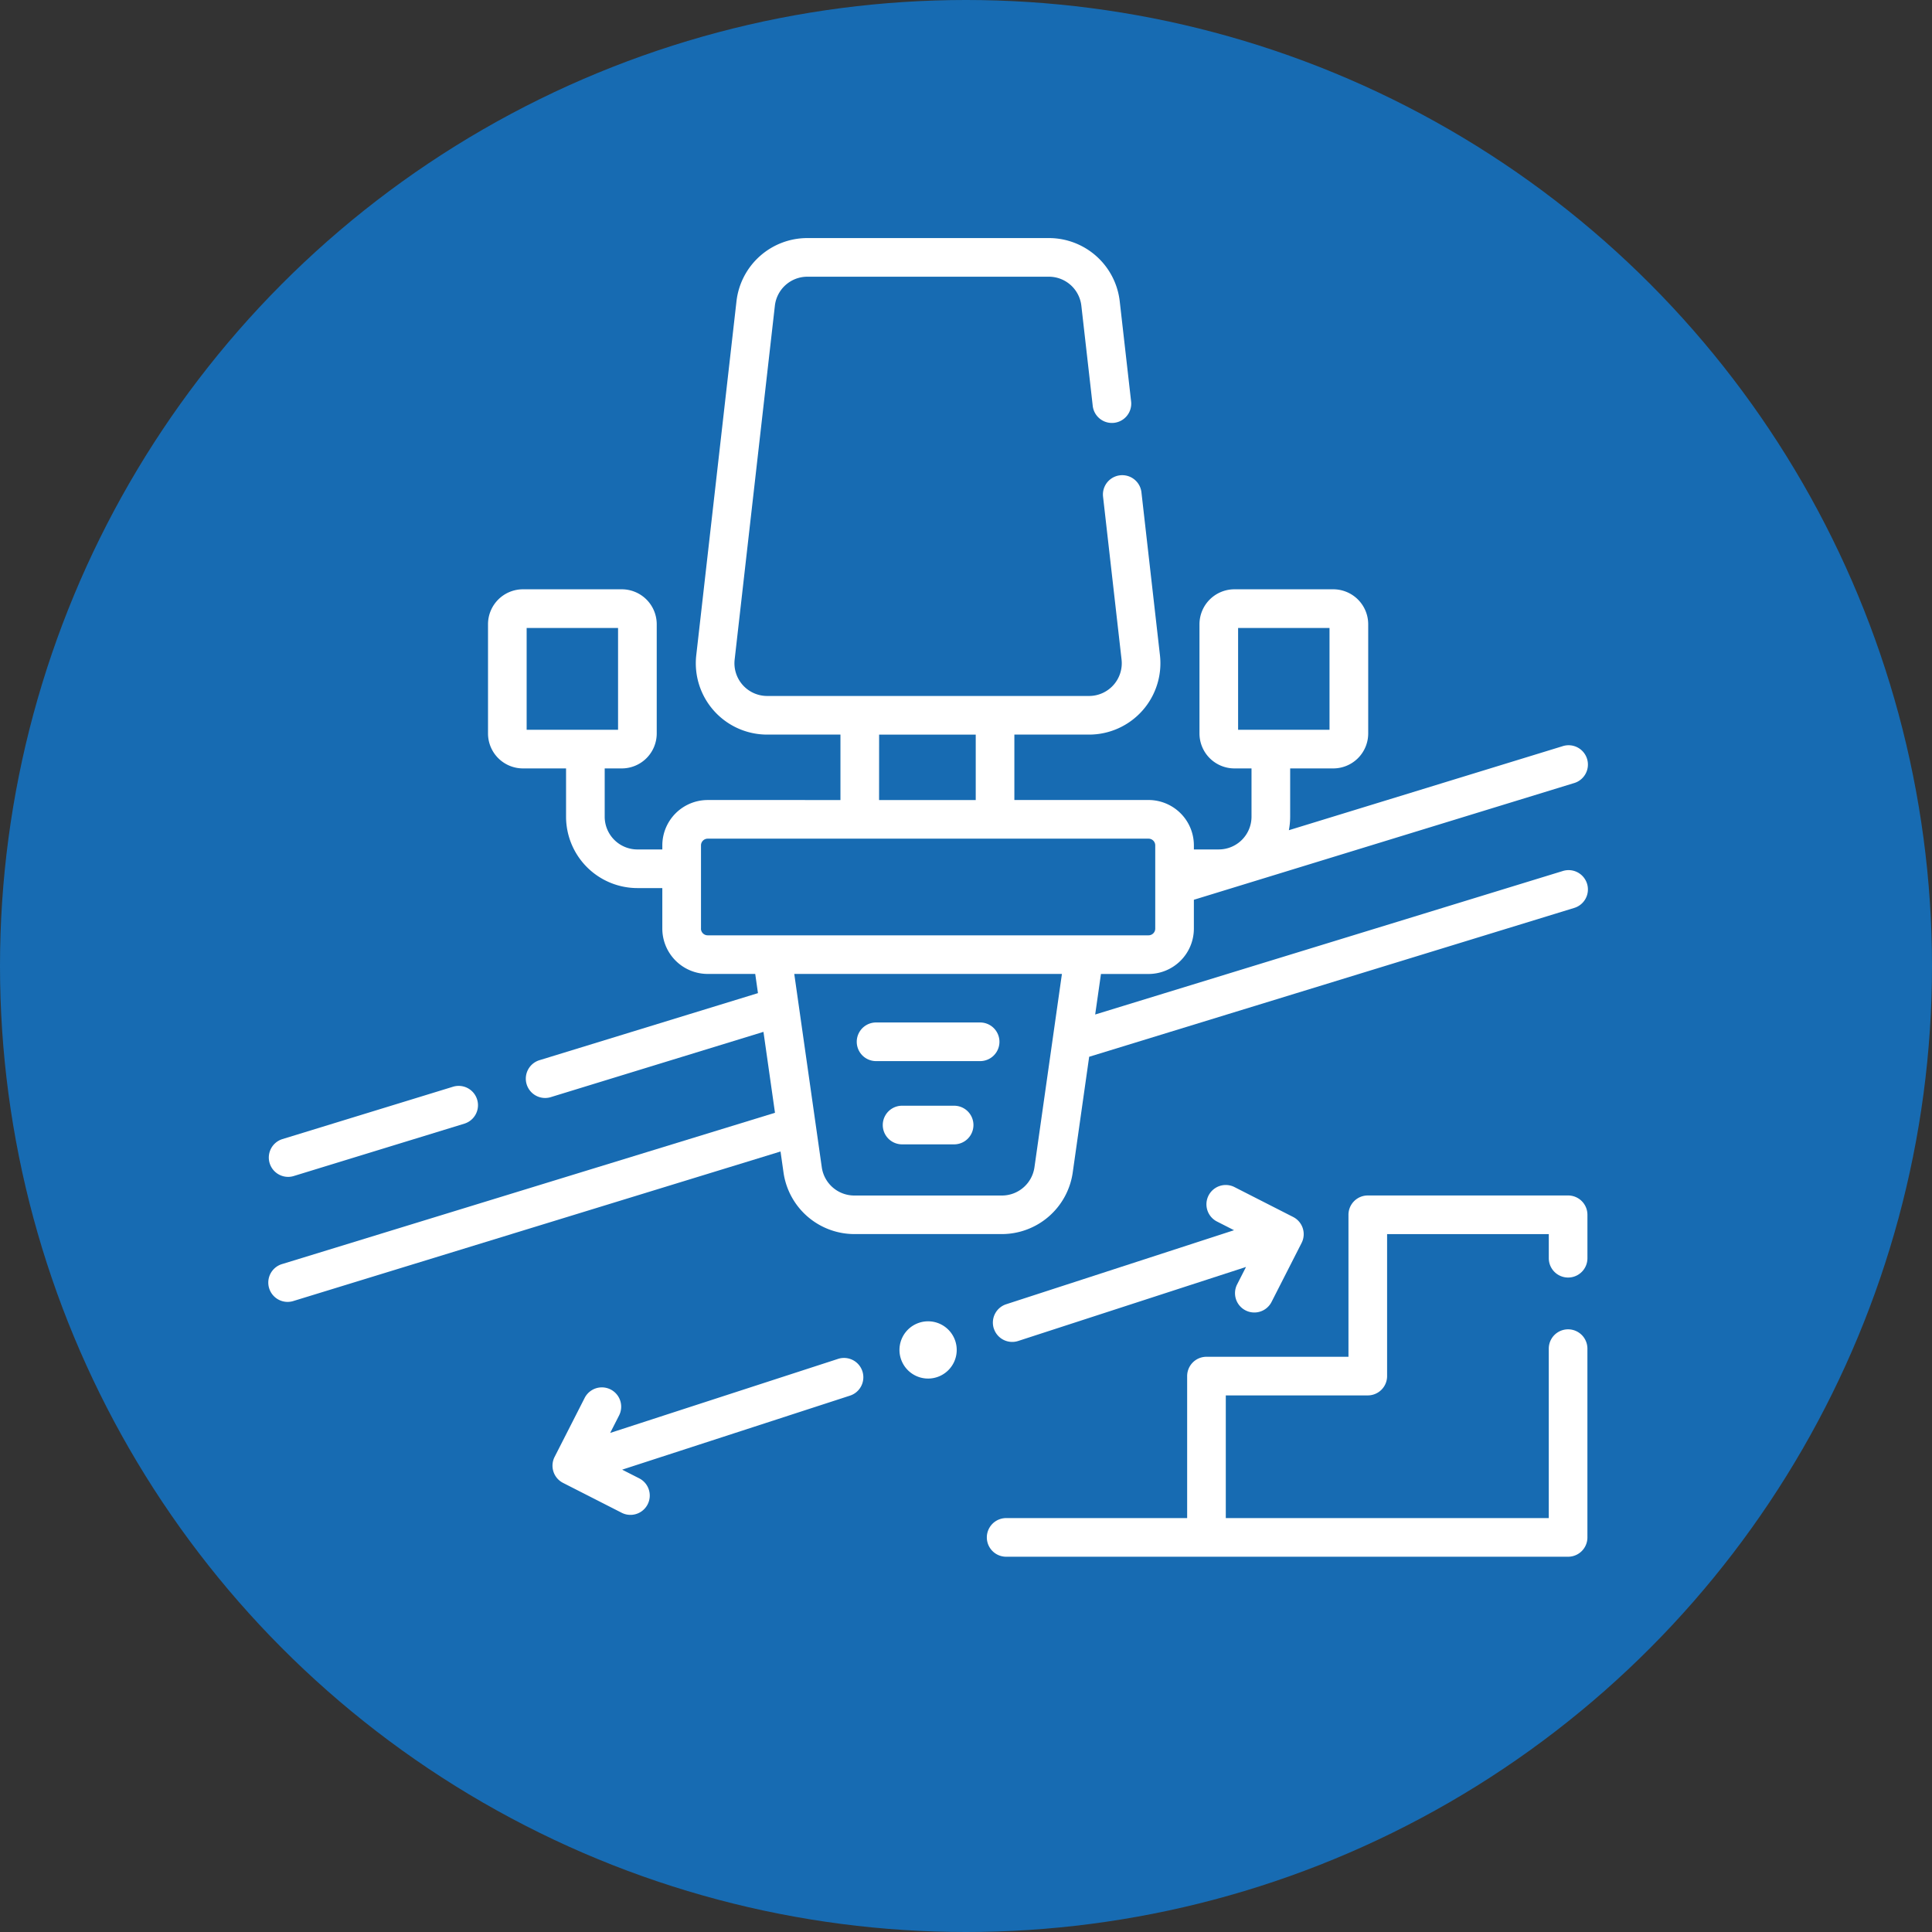
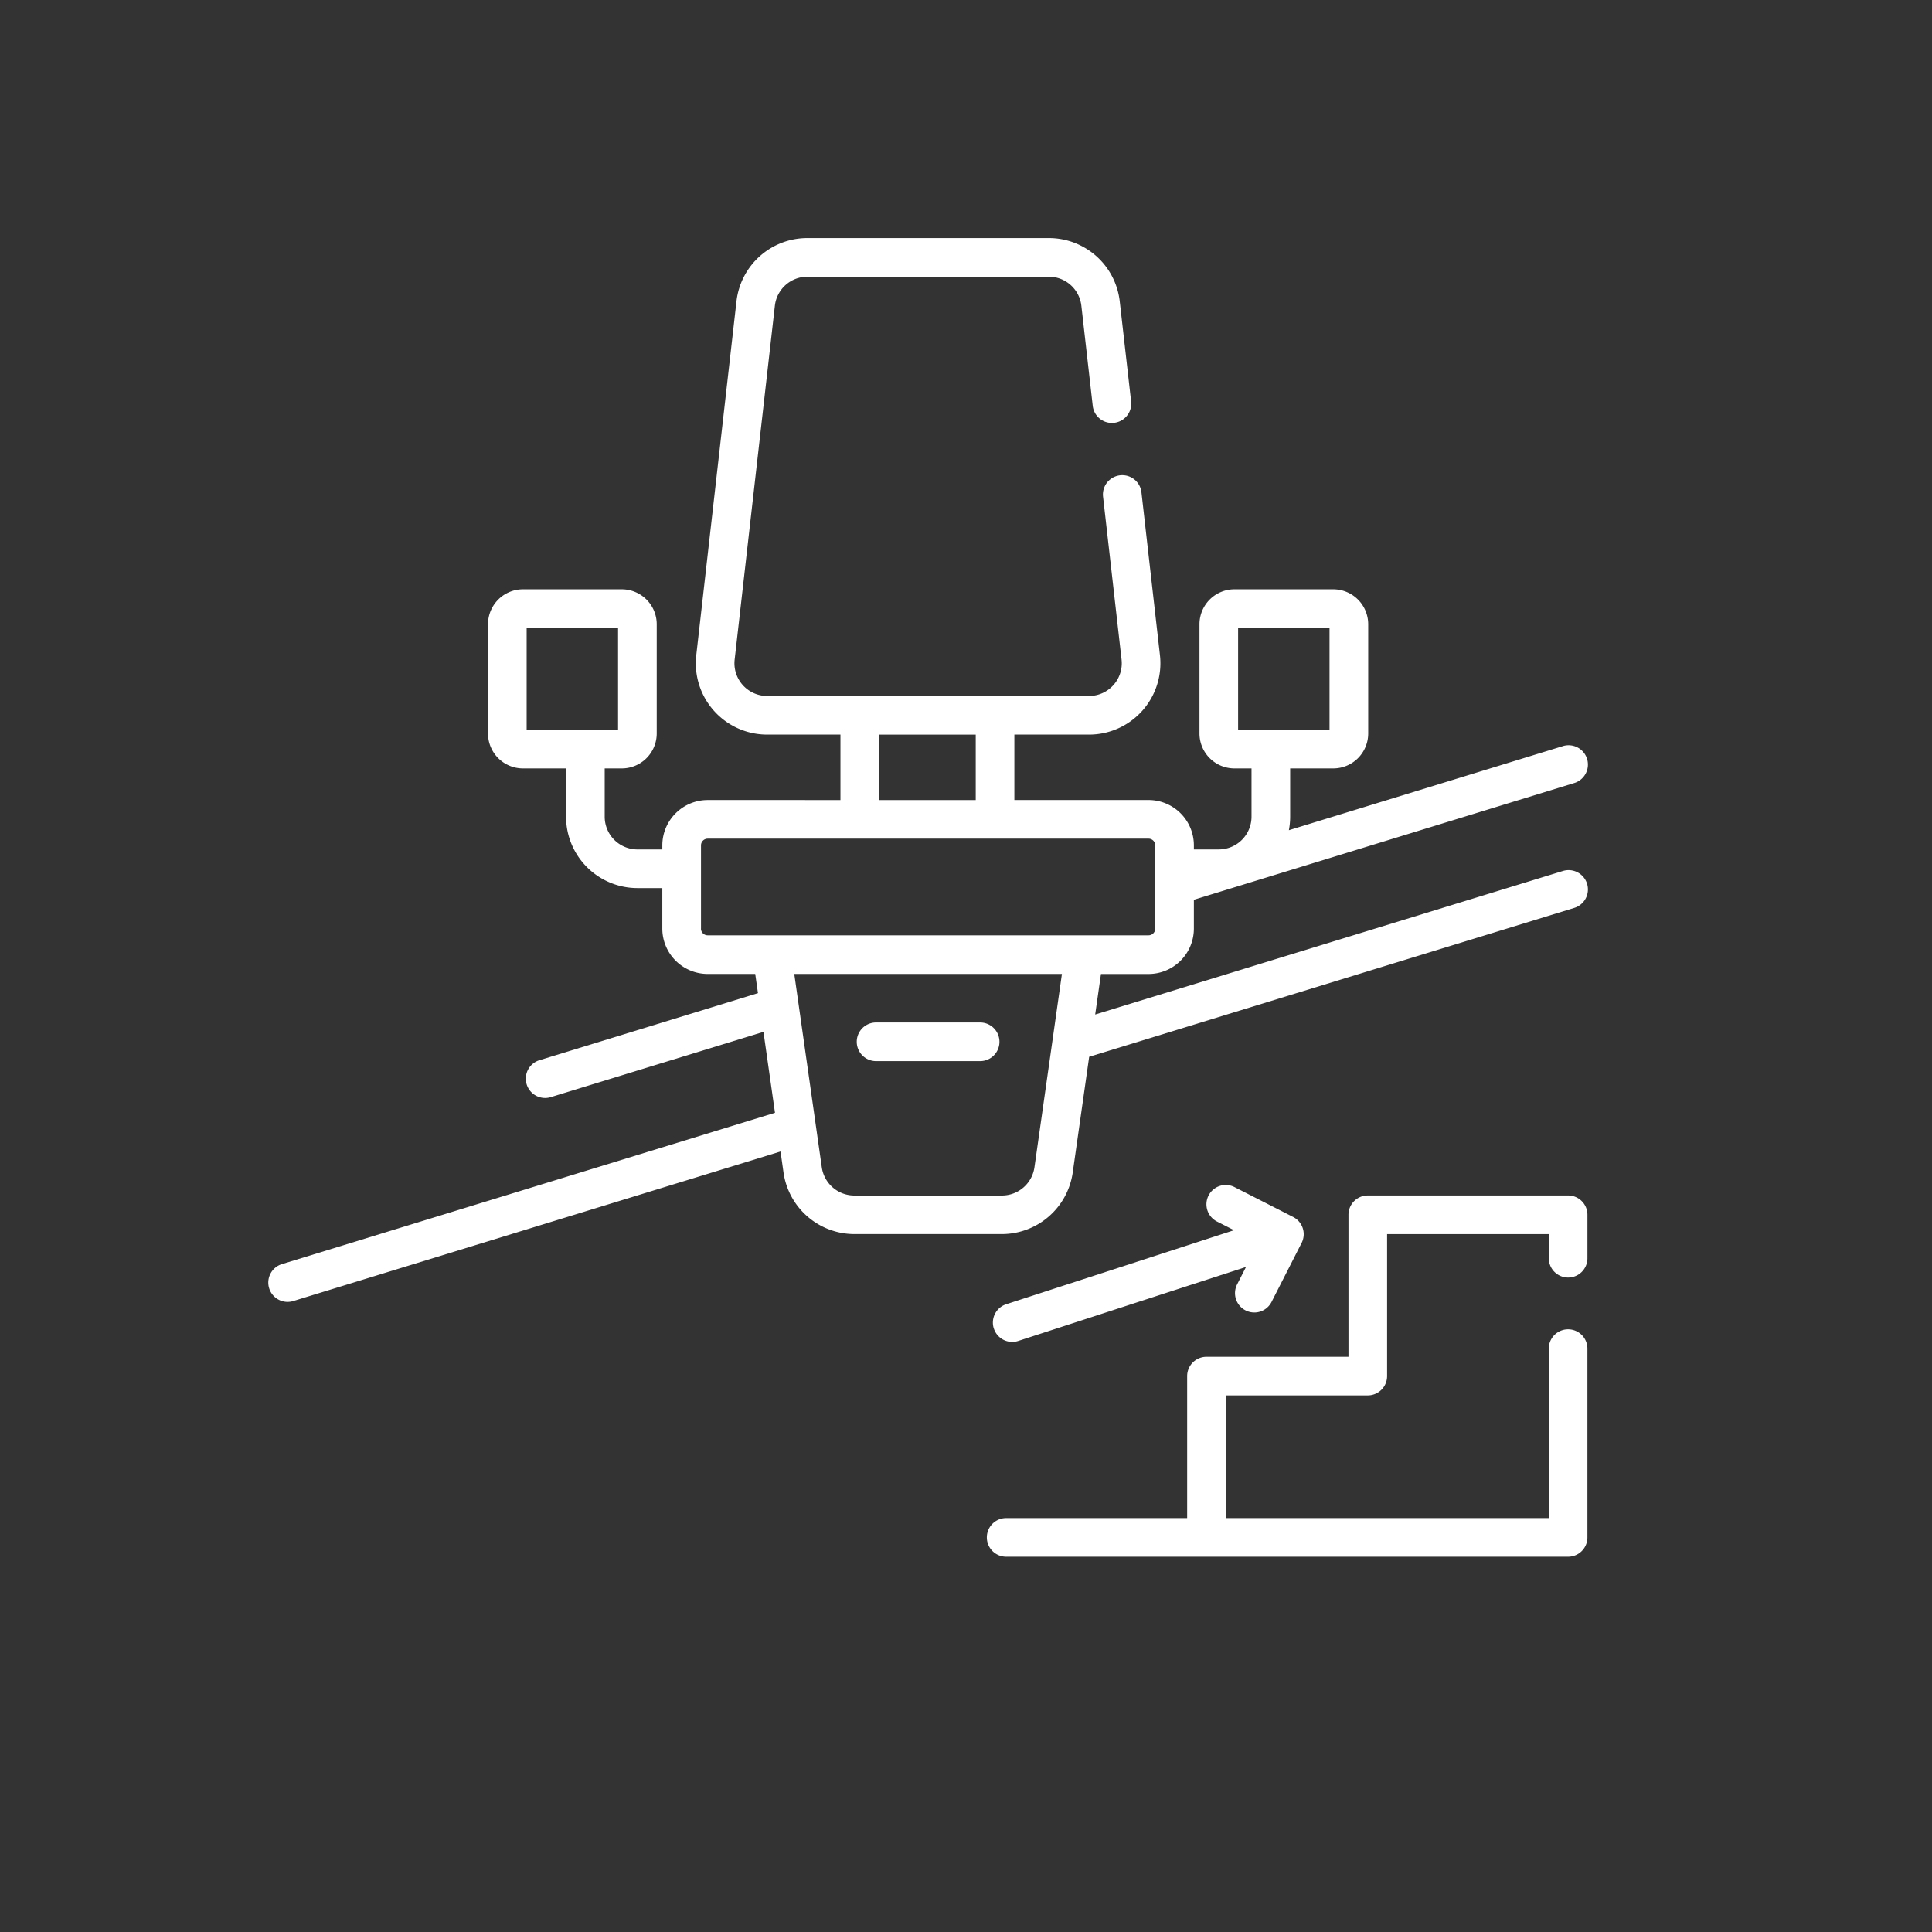
<svg xmlns="http://www.w3.org/2000/svg" width="205" height="205" viewBox="0 0 205 205">
  <rect x="0" y="0" width="205" height="205" fill="#333333" stroke="none" />
  <g id="Raggruppa_31" data-name="Raggruppa 31" transform="translate(0 -0.036)">
-     <circle id="Ellisse_2" data-name="Ellisse 2" cx="102.5" cy="102.5" r="102.5" transform="translate(0 0.036)" fill="#176bb2" />
    <g id="stair" transform="translate(28.52 25.298)">
      <g id="Raggruppa_29" data-name="Raggruppa 29" transform="translate(0 0)">
-         <path id="Tracciato_18" data-name="Tracciato 18" d="M246.986,420.749a3.037,3.037,0,1,0,3.826,1.949A3.036,3.036,0,0,0,246.986,420.749Z" transform="translate(-177.966 -305.661)" fill="#fff" />
-         <path id="Tracciato_19" data-name="Tracciato 19" d="M2.049,338.843a2.047,2.047,0,0,0,.6-.091l18.1-5.555a2.049,2.049,0,1,0-1.2-3.919l-18.1,5.555a2.05,2.05,0,0,0,.6,4.009Z" transform="translate(0 -239.229)" fill="#fff" />
        <path id="Tracciato_20" data-name="Tracciato 20" d="M137.266,67.172,87.687,82.386l.613-4.3h5.049a4.816,4.816,0,0,0,4.81-4.81V70.211L138.469,57.84a2.05,2.05,0,1,0-1.2-3.919l-29.03,8.91a7.582,7.582,0,0,0,.137-1.429V56.274h4.575a3.71,3.71,0,0,0,3.706-3.706V40.974a3.71,3.71,0,0,0-3.706-3.706H102.46a3.71,3.71,0,0,0-3.706,3.706V52.568a3.71,3.71,0,0,0,3.706,3.706h1.815V61.4a3.476,3.476,0,0,1-3.472,3.471H98.16v-.435a4.816,4.816,0,0,0-4.81-4.81H79.112V52.685h7.925a7.57,7.57,0,0,0,7.522-8.425L92.591,26.939a2.05,2.05,0,0,0-4.073.463l1.968,17.321a3.472,3.472,0,0,1-3.449,3.864H52.881a3.472,3.472,0,0,1-3.449-3.864L53.7,7.18A3.469,3.469,0,0,1,57.147,4.1H82.771A3.469,3.469,0,0,1,86.22,7.18l1.211,10.659a2.05,2.05,0,0,0,4.073-.463L90.293,6.717A7.566,7.566,0,0,0,82.771,0H57.147a7.566,7.566,0,0,0-7.522,6.716L45.359,44.26a7.57,7.57,0,0,0,7.522,8.425h7.777v6.943H46.568a4.816,4.816,0,0,0-4.81,4.81v.435H39.115A3.476,3.476,0,0,1,35.643,61.4V56.274h1.815a3.71,3.71,0,0,0,3.706-3.706V40.974a3.71,3.71,0,0,0-3.706-3.706H26.968a3.71,3.71,0,0,0-3.706,3.706V52.568a3.71,3.71,0,0,0,3.706,3.706h4.575V61.4a7.579,7.579,0,0,0,7.571,7.571h2.643v4.3a4.816,4.816,0,0,0,4.81,4.81h5.049l.29,2.037-23.132,7.1a2.05,2.05,0,1,0,1.2,3.919l22.515-6.91,1.223,8.587L1.449,108.855a2.05,2.05,0,1,0,1.2,3.919L54.3,96.922l.322,2.262a7.607,7.607,0,0,0,7.5,6.5H77.8a7.607,7.607,0,0,0,7.5-6.5L87.049,86.87l51.42-15.779a2.05,2.05,0,1,0-1.2-3.919Zm-34.414-25.8h9.7V52.175h-9.7Zm-75.491,0h9.7V52.175h-9.7Zm37.4,11.318H75.013v6.943H64.757Zm-18.9,20.587V64.439a.712.712,0,0,1,.711-.711H93.349a.712.712,0,0,1,.711.711v8.834a.712.712,0,0,1-.711.711H46.568A.712.712,0,0,1,45.857,73.272Zm35.38,25.334a3.489,3.489,0,0,1-3.437,2.982H62.117a3.488,3.488,0,0,1-3.437-2.982L55.758,78.082h28.4Z" transform="translate(0 -0.001)" fill="#fff" />
        <path id="Tracciato_21" data-name="Tracciato 21" d="M241.39,304.566H230.349a2.05,2.05,0,1,0,0,4.1H241.39a2.05,2.05,0,1,0,0-4.1Z" transform="translate(-165.911 -221.336)" fill="#fff" />
-         <path id="Tracciato_22" data-name="Tracciato 22" d="M245.97,336.891H240.45a2.05,2.05,0,0,0,0,4.1h5.521a2.05,2.05,0,1,0,0-4.1Z" transform="translate(-173.251 -244.828)" fill="#fff" />
        <path id="Tracciato_23" data-name="Tracciato 23" d="M281.265,382.845a2.047,2.047,0,0,0,2.582,1.316l24.174-7.854-.944,1.853a2.049,2.049,0,1,0,3.652,1.861l3.19-6.261a2.049,2.049,0,0,0-.9-2.757l-6.261-3.19a2.05,2.05,0,0,0-1.861,3.652l1.853.944-24.173,7.854a2.05,2.05,0,0,0-1.316,2.583Z" transform="translate(-204.329 -267.136)" fill="#fff" />
-         <path id="Tracciato_24" data-name="Tracciato 24" d="M140.452,434.927l-24.174,7.854.944-1.853a2.049,2.049,0,1,0-3.652-1.861l-3.19,6.261a2.049,2.049,0,0,0,.9,2.757l6.261,3.19a2.05,2.05,0,0,0,1.861-3.652l-1.853-.944,24.174-7.854a2.05,2.05,0,0,0-1.266-3.9Z" transform="translate(-80.053 -315.999)" fill="#fff" />
        <path id="Tracciato_25" data-name="Tracciato 25" d="M340.484,371.742H319.228a2.049,2.049,0,0,0-2.049,2.05v15.066H302.112a2.049,2.049,0,0,0-2.05,2.05v15.066H280.857a2.05,2.05,0,0,0,0,4.1h59.627a2.049,2.049,0,0,0,2.049-2.05V387.995a2.05,2.05,0,1,0-4.1,0v17.978H304.162V392.956h15.066a2.049,2.049,0,0,0,2.05-2.05V375.841h17.157V378.4a2.05,2.05,0,1,0,4.1,0v-4.611A2.049,2.049,0,0,0,340.484,371.742Z" transform="translate(-202.616 -270.155)" fill="#fff" />
      </g>
    </g>
  </g>
</svg>